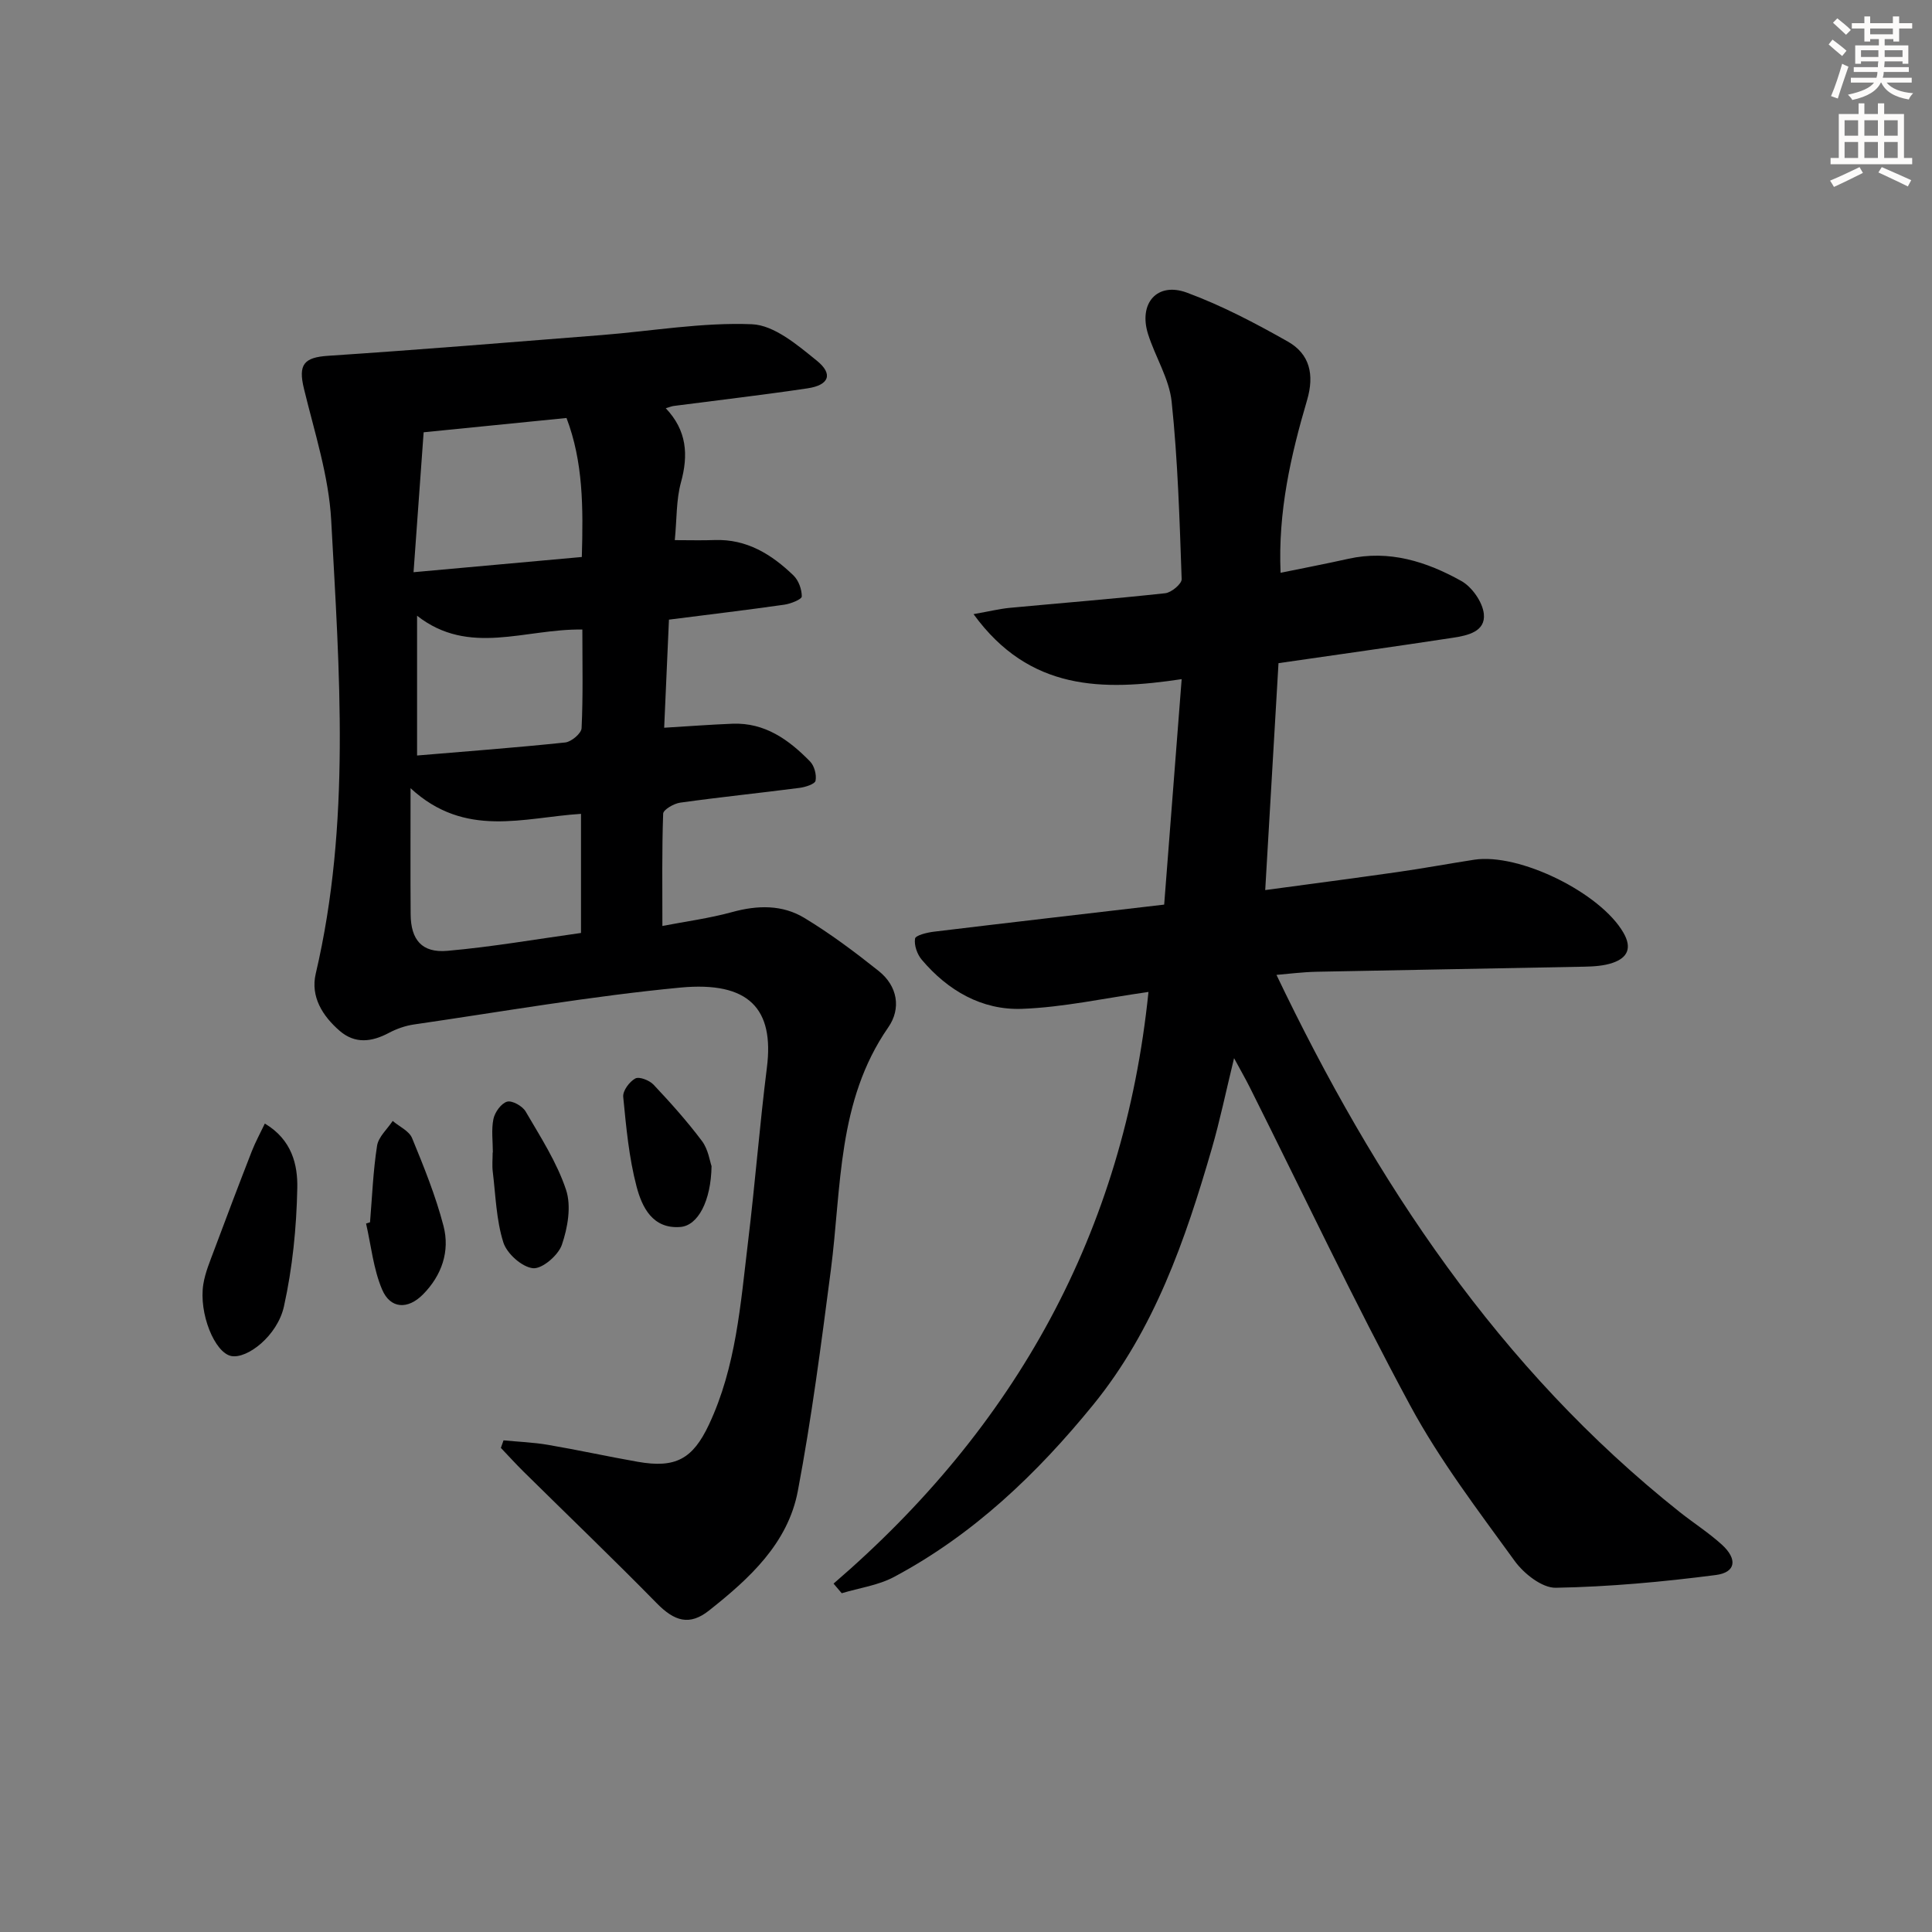
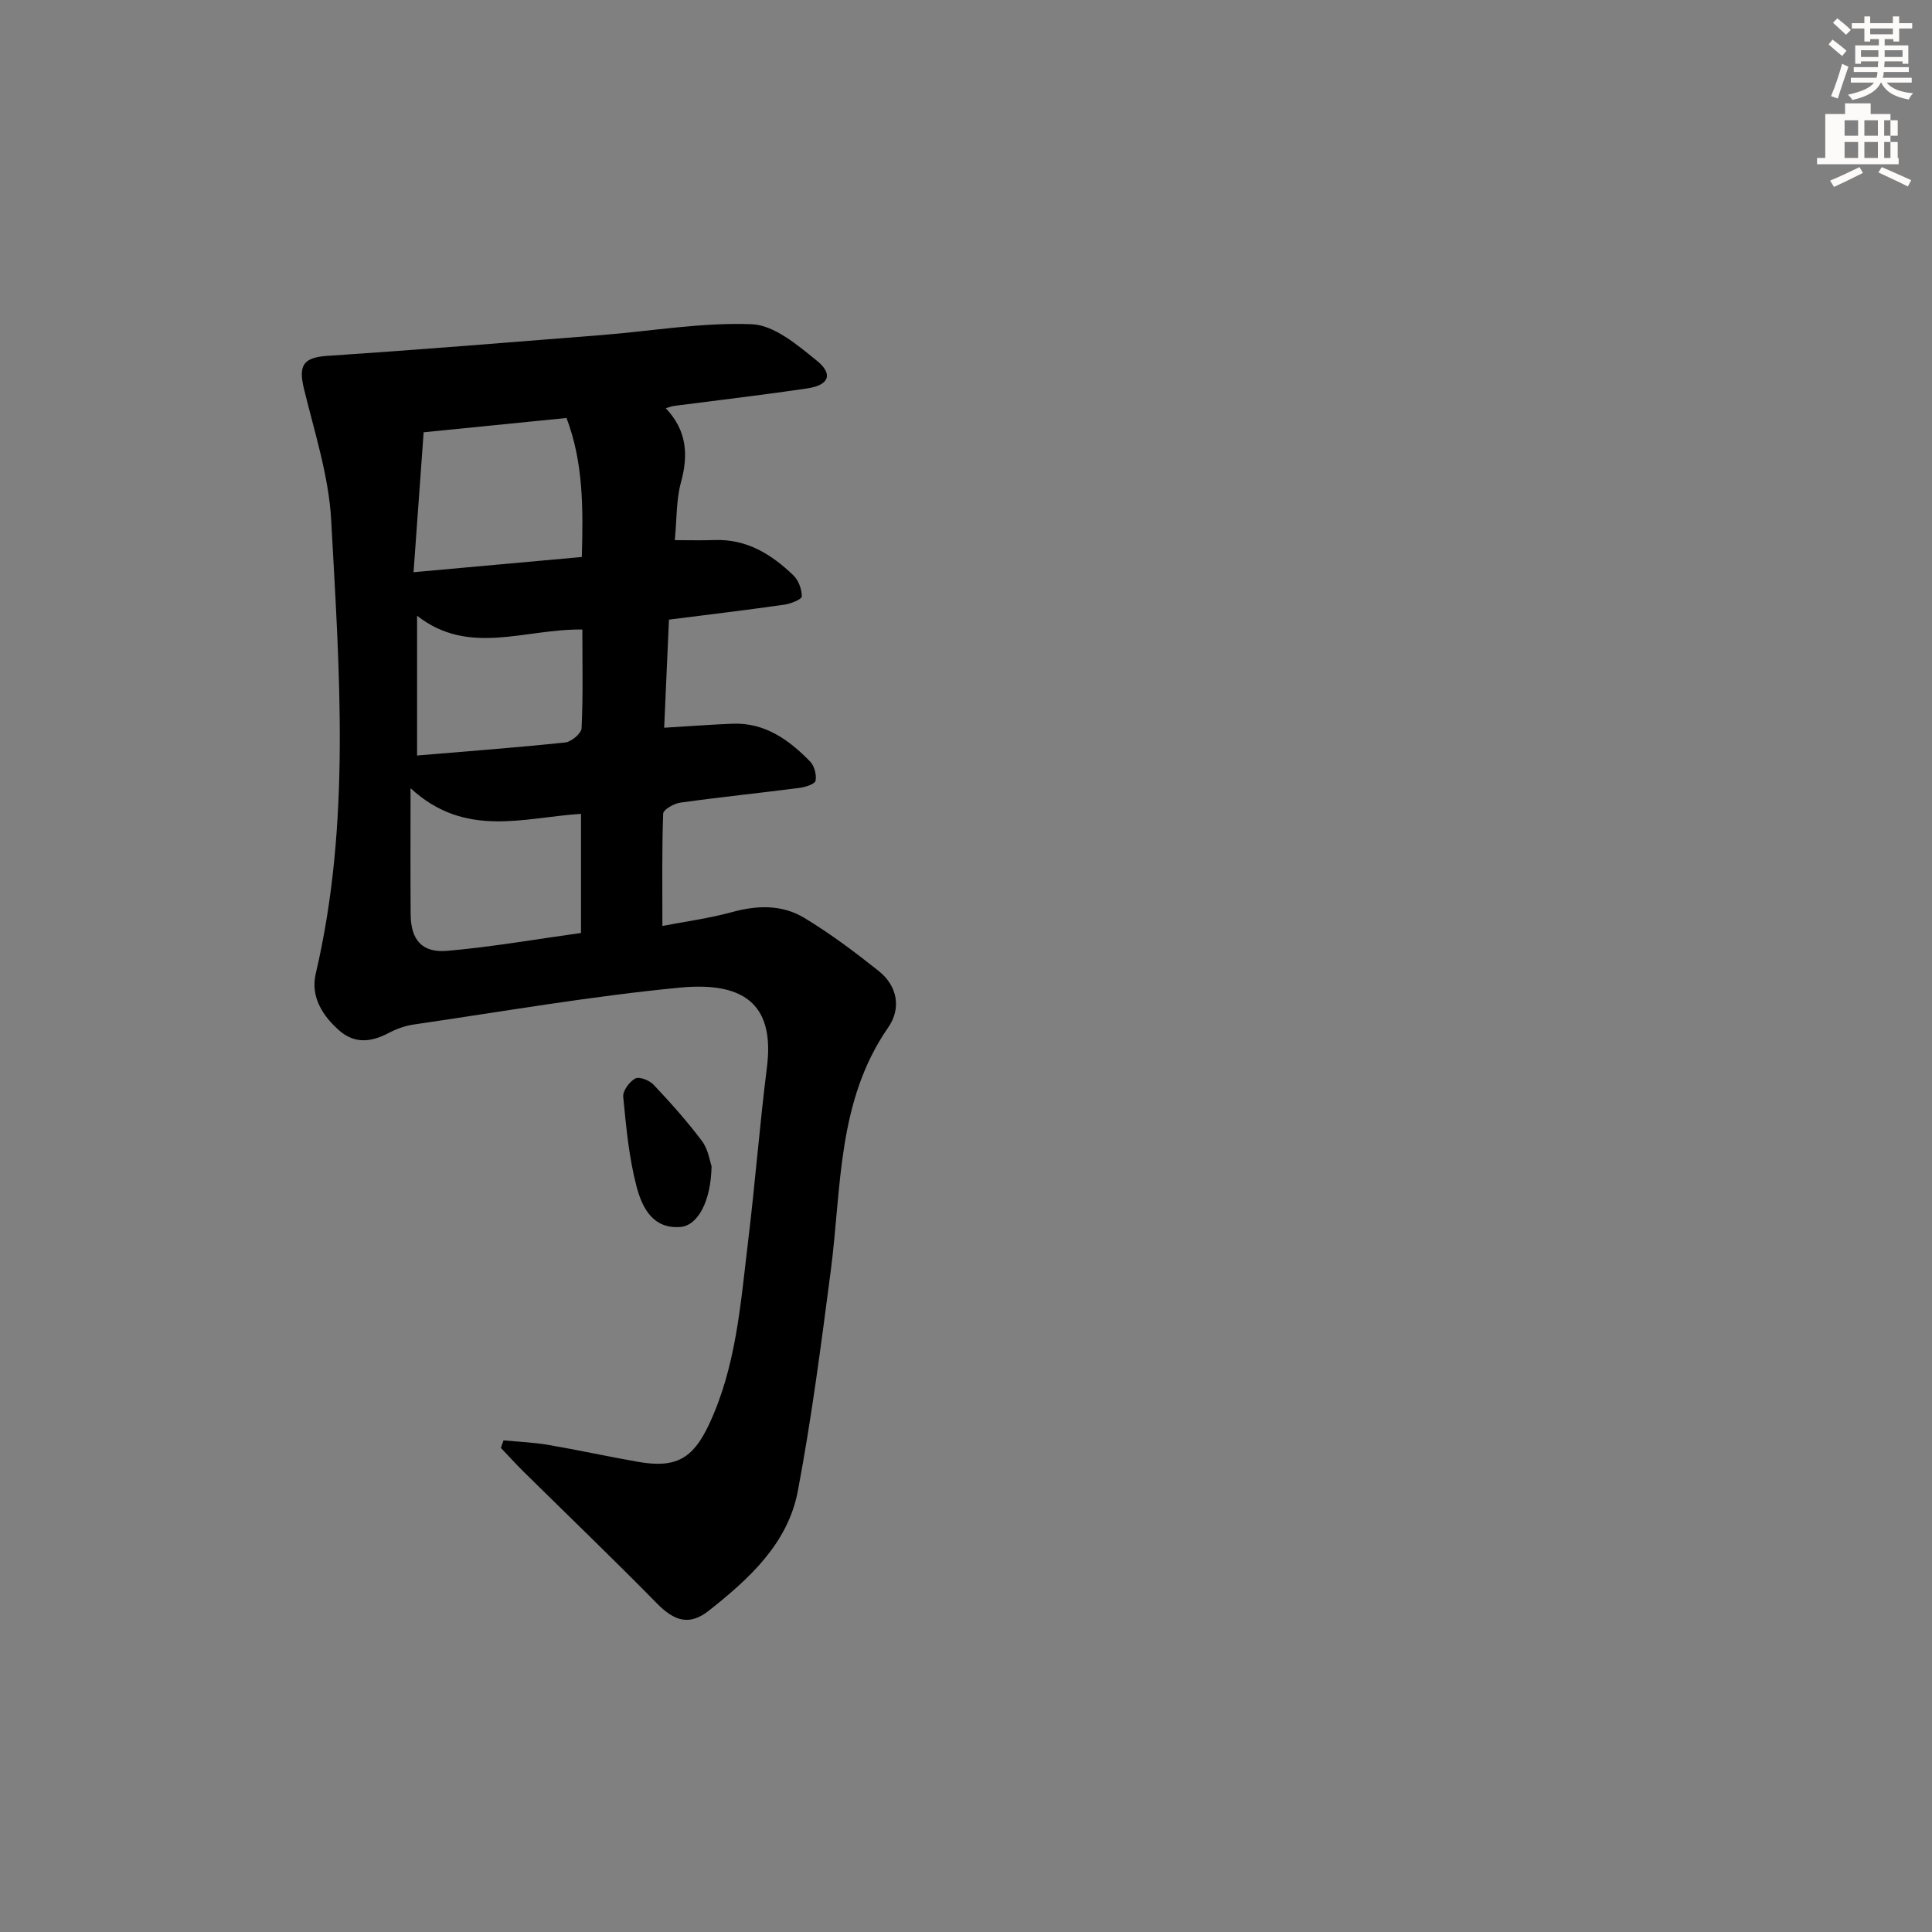
<svg xmlns="http://www.w3.org/2000/svg" enable-background="new 0 0 400 400" viewBox="0 0 400 400">
  <rect x="0" y="0" width="400" height="400" fill="#808080" stroke="none" />
  <g fill="#000001">
-     <path d="m237.78 205.37c-9.12 1.29-17.61 3.18-26.16 3.5-8.32.31-15.37-3.77-20.78-10.17-.95-1.12-1.61-3-1.39-4.37.11-.68 2.47-1.26 3.87-1.43 15.64-1.89 31.29-3.69 47.71-5.61 1.2-15.44 2.39-30.77 3.62-46.68-16.32 2.45-31.49 2.5-43.09-13.46 3.43-.61 5.43-1.1 7.47-1.3 10.74-1.01 21.5-1.86 32.23-3.03 1.27-.14 3.42-1.94 3.39-2.91-.43-12.25-.79-24.54-2.07-36.72-.5-4.8-3.41-9.31-4.9-14.06-1.98-6.35 1.89-10.8 8.03-8.55 7.24 2.67 14.17 6.32 20.91 10.13 4.56 2.58 5.54 6.86 4 12.12-3.38 11.47-6.04 23.12-5.49 35.76 4.82-.99 9.43-1.87 14-2.89 8.48-1.9 16.22.57 23.41 4.58 2.21 1.23 4.39 4.33 4.67 6.79.41 3.71-3.37 4.5-6.33 4.96-12.11 1.85-24.25 3.54-36.18 5.27-.91 15.58-1.81 30.94-2.75 46.98 9.23-1.25 18.39-2.44 27.53-3.75 5.25-.75 10.47-1.72 15.71-2.53 9.39-1.45 26.19 6.87 30.93 15.12 1.81 3.15.85 5.16-2.21 6.22-1.83.63-3.89.76-5.86.8-18.47.38-36.95.67-55.42 1.05-2.97.06-5.93.45-8.35.65 20.44 42.75 46.06 81.49 83.52 111.24 2.87 2.27 5.98 4.26 8.68 6.71 3.29 2.99 2.94 5.76-1.23 6.3-10.99 1.42-22.07 2.44-33.14 2.64-2.84.05-6.59-2.91-8.49-5.52-7.59-10.47-15.52-20.86-21.64-32.19-11.67-21.61-22.18-43.86-33.19-65.83-.86-1.73-1.83-3.4-3.29-6.11-1.71 7.02-2.93 12.94-4.61 18.73-5.48 18.91-11.88 37.46-24.55 53.03-11.64 14.3-24.84 26.91-41.26 35.66-3.27 1.74-7.19 2.27-10.81 3.36-.56-.66-1.13-1.33-1.69-1.99 37.71-32.44 60.11-72.78 65.2-122.5z" />
    <path d="m137.84 84.52c4.38 4.61 4.71 9.67 3.14 15.37-.99 3.61-.84 7.54-1.27 11.94 3.06 0 5.65.08 8.24-.02 6.66-.24 11.81 2.97 16.33 7.33 1.06 1.02 1.73 2.88 1.72 4.35 0 .59-2.27 1.51-3.59 1.7-7.71 1.1-15.45 2.02-23.91 3.1-.33 7.35-.65 14.7-.99 22.38 4.99-.3 9.56-.65 14.13-.83 6.72-.27 11.69 3.32 16.08 7.82.88.9 1.37 2.75 1.13 3.98-.14.7-2.1 1.32-3.3 1.48-8.24 1.07-16.5 1.91-24.72 3.06-1.31.18-3.5 1.45-3.53 2.28-.27 7.58-.16 15.17-.16 23.25 4.82-.93 9.73-1.58 14.46-2.88 5.24-1.44 10.38-1.55 14.96 1.23 5.37 3.25 10.44 7.05 15.36 10.97 3.92 3.12 4.7 7.77 1.98 11.68-10.6 15.29-9.65 33.11-11.89 50.3-1.99 15.27-3.97 30.58-6.83 45.7-2.06 10.87-10.07 18.15-18.38 24.73-4.04 3.2-7.15 2.24-10.82-1.5-9.06-9.23-18.4-18.19-27.61-27.28-1.6-1.58-3.11-3.26-4.67-4.89.18-.52.37-1.04.55-1.56 3.07.3 6.18.41 9.21.93 6.21 1.06 12.38 2.42 18.59 3.51 7.81 1.37 11.36-.56 14.72-7.68 5.64-11.98 6.55-24.99 8.1-37.83 1.46-12.02 2.4-24.11 3.91-36.13 1.53-12.12-3.68-17.89-17.94-16.54-18.46 1.76-36.79 4.97-55.16 7.64-1.78.26-3.58.9-5.17 1.74-3.55 1.89-7.01 2.32-10.19-.43-3.55-3.08-6.06-7.07-4.95-11.83 7.3-31.1 4.9-62.55 3.2-93.9-.5-9.15-3.46-18.2-5.64-27.21-1.22-5.02-.03-6.49 5.05-6.82 18.88-1.25 37.75-2.8 56.61-4.29 10.37-.82 20.78-2.66 31.09-2.24 4.61.19 9.44 4.31 13.44 7.55 3.44 2.78 2.52 5.06-1.92 5.72-9.19 1.37-18.43 2.44-27.65 3.64-.42.04-.83.22-1.71.48zm-50.13 4.98c-.68 9.46-1.35 18.78-2.09 28.97 12.39-1.12 23.55-2.13 34.84-3.15.3-10.34.28-19.7-3.17-28.78-9.8.99-19.17 1.92-29.58 2.96zm32.58 103.66c0-8.75 0-16.53 0-24.66-11.9.75-23.97 5.13-35.29-5.31 0 9.85-.04 17.99.02 26.12.04 5.26 2.33 8.02 7.61 7.55 9.22-.81 18.38-2.41 27.66-3.7zm.28-62.82c-11.86-.2-23.44 5.59-34.22-2.86v28.94c10.48-.88 20.6-1.64 30.67-2.7 1.27-.13 3.34-1.88 3.39-2.95.32-6.64.16-13.29.16-20.43z" />
-     <path d="m54.83 232.62c5.65 3.37 6.82 8.59 6.72 13.36-.16 8.19-.99 16.5-2.76 24.49-1.35 6.11-7.62 10.92-10.91 10.28-3.44-.68-6.76-8.86-5.78-14.89.39-2.42 1.39-4.75 2.25-7.07 2.55-6.83 5.13-13.64 7.78-20.43.74-1.9 1.73-3.7 2.7-5.74z" />
-     <path d="m76.61 253.06c.44-5.29.64-10.63 1.46-15.86.29-1.83 2.11-3.42 3.23-5.12 1.38 1.17 3.41 2.07 4.02 3.56 2.45 5.95 4.88 11.96 6.5 18.17 1.37 5.25-.36 10.25-4.23 14.17-3.14 3.19-6.77 3.03-8.48-1-1.81-4.26-2.27-9.08-3.32-13.66.27-.08.54-.17.82-.26z" />
-     <path d="m102.04 238.61c0-2.32-.34-4.71.12-6.94.29-1.39 1.6-3.22 2.82-3.58 1.04-.3 3.18.9 3.84 2.02 3.07 5.27 6.47 10.51 8.37 16.22 1.13 3.38.35 7.85-.86 11.39-.75 2.18-4.09 5.04-5.98 4.85-2.28-.23-5.41-3.02-6.14-5.35-1.47-4.65-1.59-9.73-2.19-14.64-.16-1.31-.02-2.65-.02-3.98.02.01.03.01.04.01z" />
    <path d="m147.32 241.44c-.12 7.24-2.82 12.31-6.46 12.59-5.77.46-7.95-4.14-9.06-8.35-1.59-6.03-2.16-12.36-2.77-18.59-.12-1.24 1.28-3.14 2.5-3.8.82-.45 2.93.38 3.78 1.28 3.52 3.74 6.97 7.59 10.05 11.7 1.29 1.75 1.62 4.23 1.96 5.17z" />
  </g>
  <path d="m378.6 9.2.8-1c.9.7 1.9 1.4 2.9 2.3l-.9 1.1c-1.1-.9-2-1.7-2.8-2.4zm.5 10.7c.9-2.1 1.6-4.3 2.3-6.7.4.2.8.4 1.3.6-.7 2.1-1.5 4.3-2.2 6.6zm.4-15.2.9-.9c1 .8 2 1.6 2.8 2.4l-1 1c-1-.9-1.9-1.8-2.7-2.5zm12.5-1.3h1.2v1.4h2.7v1.1h-2.7v2.7h-1.2v-.5h-1.8v1.3h4.9v3.8h-1.2v-.5h-3.7c0 .4-.1.9-.1 1.2h5.1v1h-5.2c0 .5-.1.9-.2 1.2h6v1h-5.2c1.1 1.3 2.9 2 5.5 2.2-.4.4-.7.8-.9 1.3-2.9-.5-4.8-1.6-5.7-3.5h-.1c-.8 1.7-2.7 2.9-5.9 3.6-.2-.4-.6-.8-.9-1.1 2.8-.6 4.6-1.4 5.4-2.5h-4.8v-1h5.3c.1-.3.2-.7.2-1.2h-4.9v-1h5c0-.4 0-.8.1-1.2h-3.6v.5h-1.2v-3.8h4.9v-1.3h-1.8v.5h-1.2v-2.7h-2.6v-1.1h2.6v-1.4h1.2v1.4h4.7v-1.4zm-6.7 8.4h3.6c0-.4 0-.9 0-1.4h-3.6zm1.9-4.7h4.7v-1.2h-4.7zm6.7 3.3h-3.7v1.4h3.7z" fill="#fcfbfa" />
-   <path d="m384.7 21.4h1.3v2.2h2.8v-2.2h1.3v2.2h4.1v9.1h1.7v1.3h-16.9v-1.3h1.7v-9.1h4.1v-2.2zm.3 13.2.7 1.2c-1.8.9-3.8 1.9-6 2.9-.2-.4-.5-.8-.8-1.3 2.4-1 4.4-2 6.1-2.8zm-3.1-6.5h2.8v-3.2h-2.8zm0 4.6h2.8v-3.3h-2.8zm4.1-4.6h2.8v-3.2h-2.8zm0 4.6h2.8v-3.3h-2.8zm3.6 1.9c2.1.9 4.1 1.8 6.1 2.7l-.7 1.3c-2.2-1.1-4.2-2-6.1-2.9zm3.3-9.7h-2.8v3.2h2.8zm-2.8 7.8h2.8v-3.3h-2.8z" fill="#fcfbfa" />
+   <path d="m384.7 21.4h1.3v2.2v-2.2h1.3v2.2h4.1v9.1h1.7v1.3h-16.9v-1.3h1.7v-9.1h4.1v-2.2zm.3 13.2.7 1.2c-1.8.9-3.8 1.9-6 2.9-.2-.4-.5-.8-.8-1.3 2.4-1 4.4-2 6.1-2.8zm-3.1-6.5h2.8v-3.2h-2.8zm0 4.6h2.8v-3.3h-2.8zm4.1-4.6h2.8v-3.2h-2.8zm0 4.6h2.8v-3.3h-2.8zm3.6 1.9c2.1.9 4.1 1.8 6.1 2.7l-.7 1.3c-2.2-1.1-4.2-2-6.1-2.9zm3.3-9.7h-2.8v3.2h2.8zm-2.8 7.8h2.8v-3.3h-2.8z" fill="#fcfbfa" />
</svg>